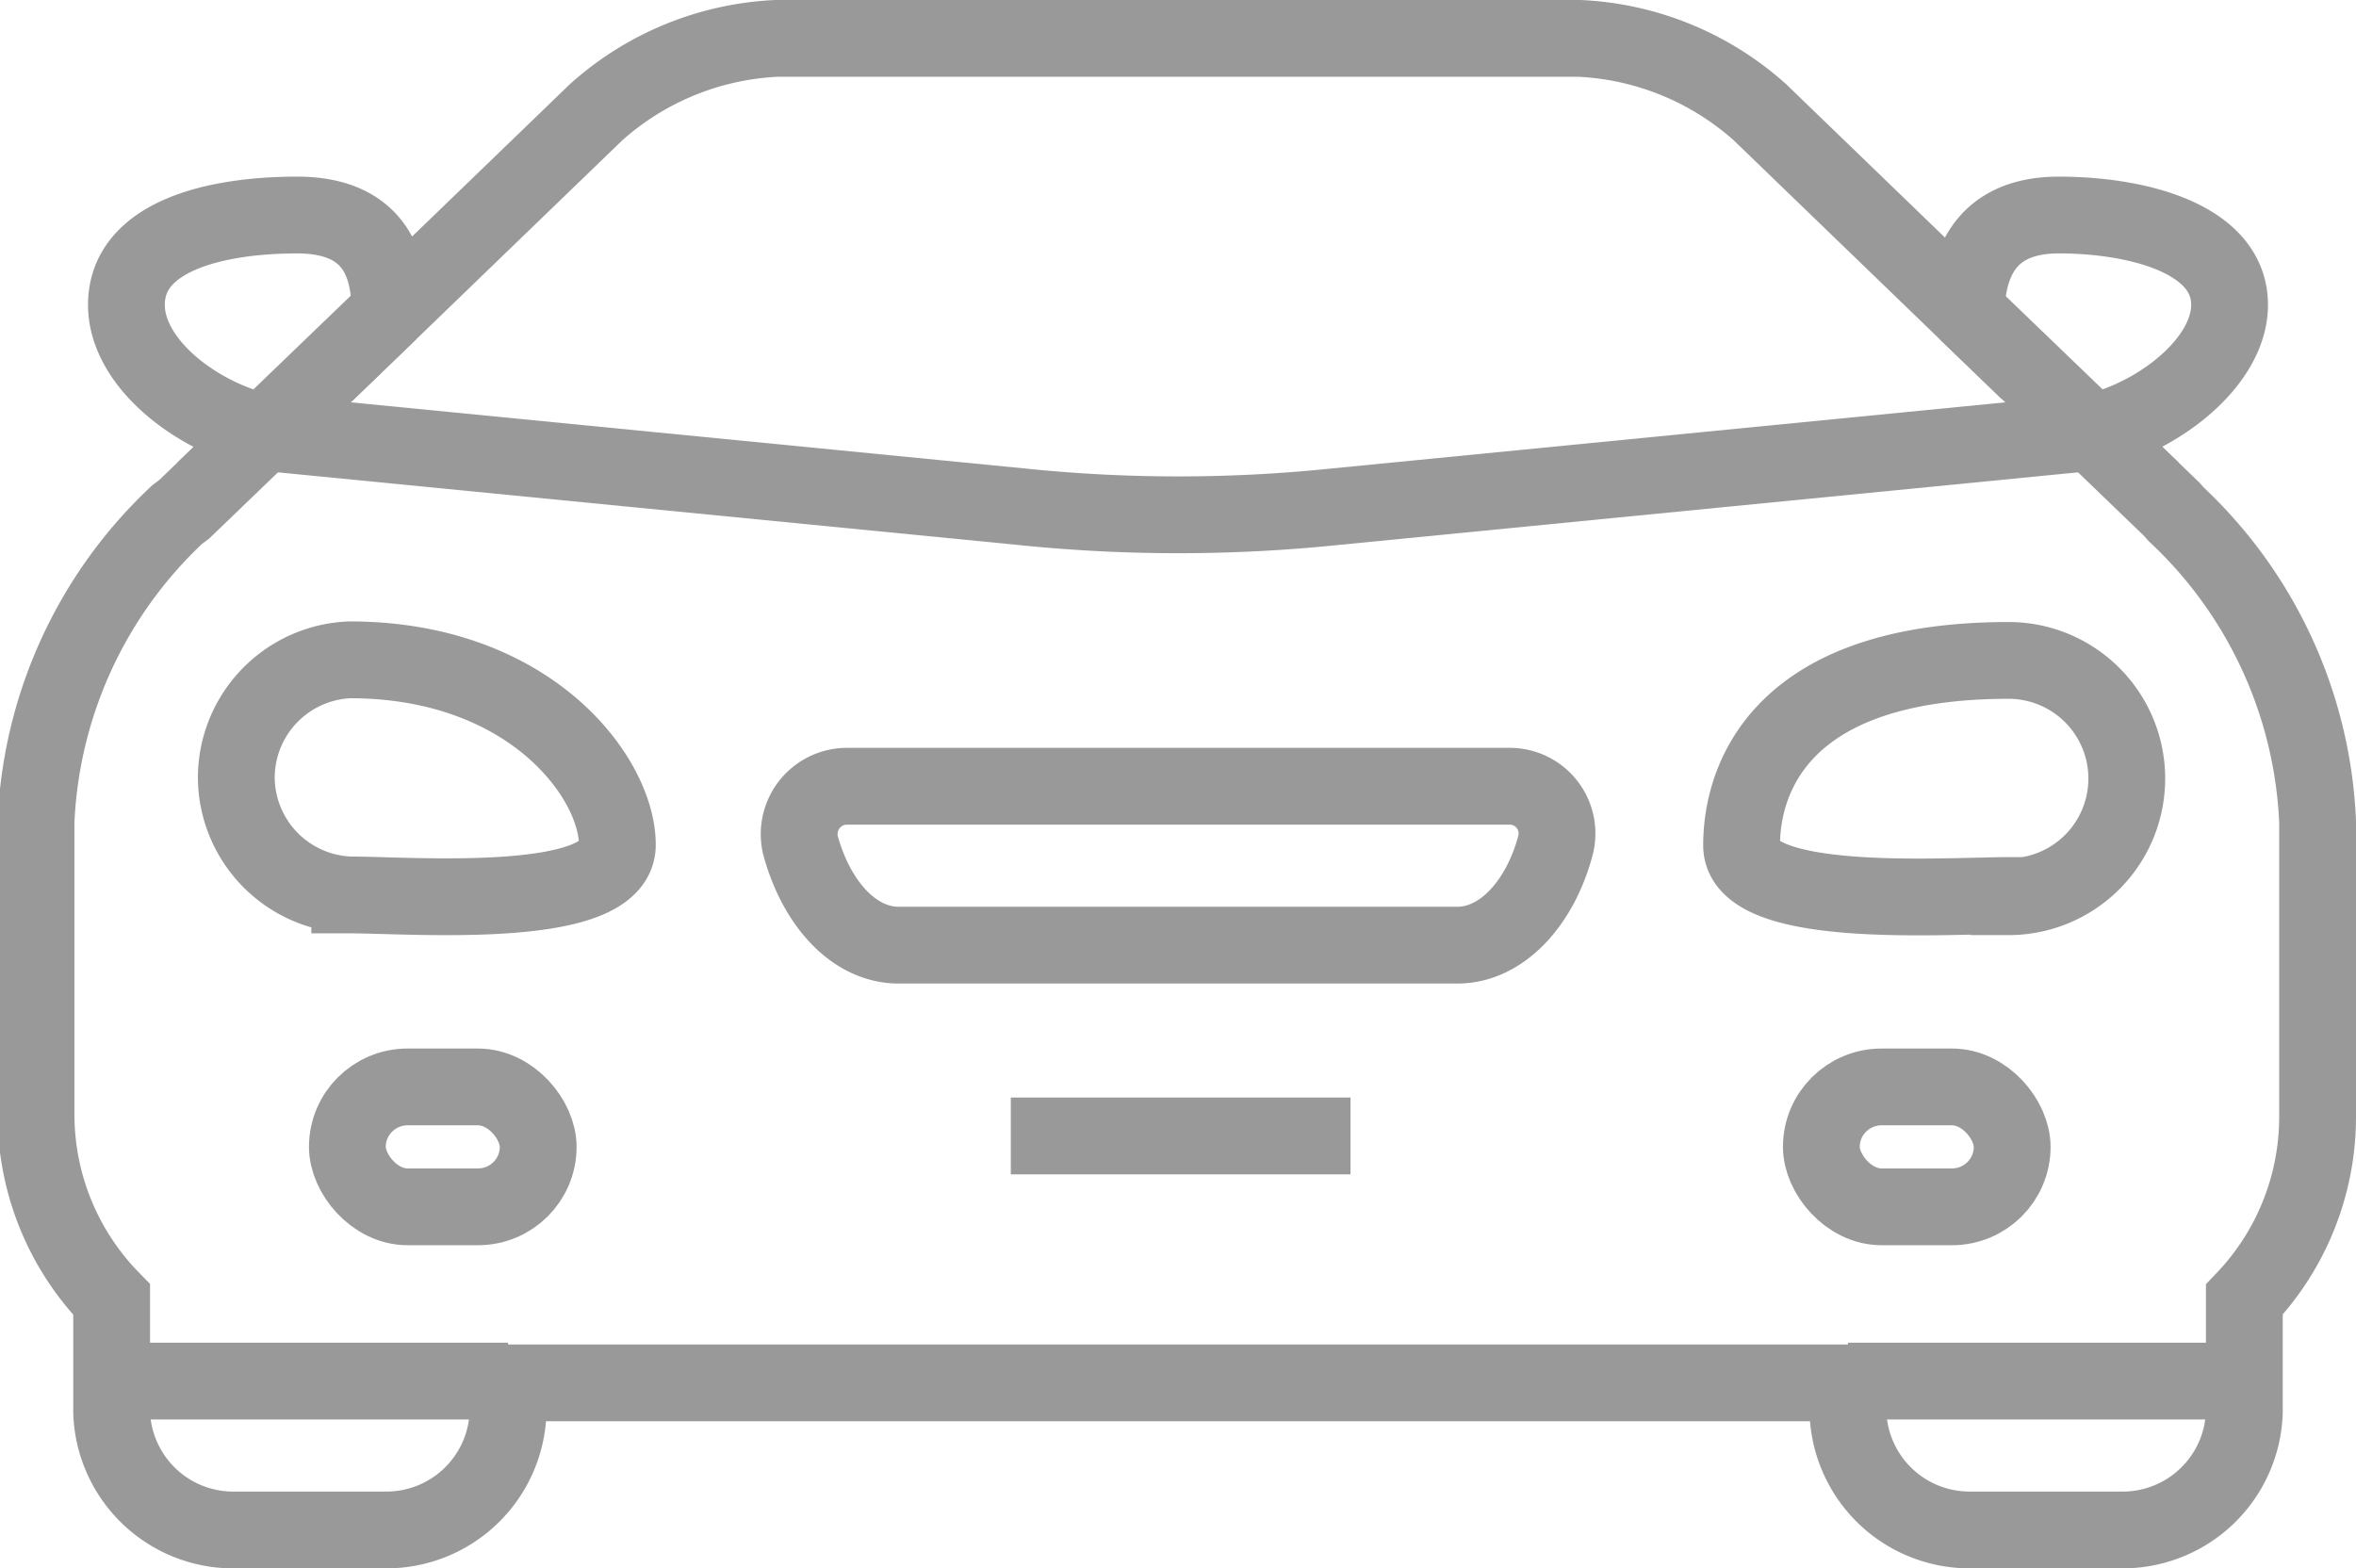
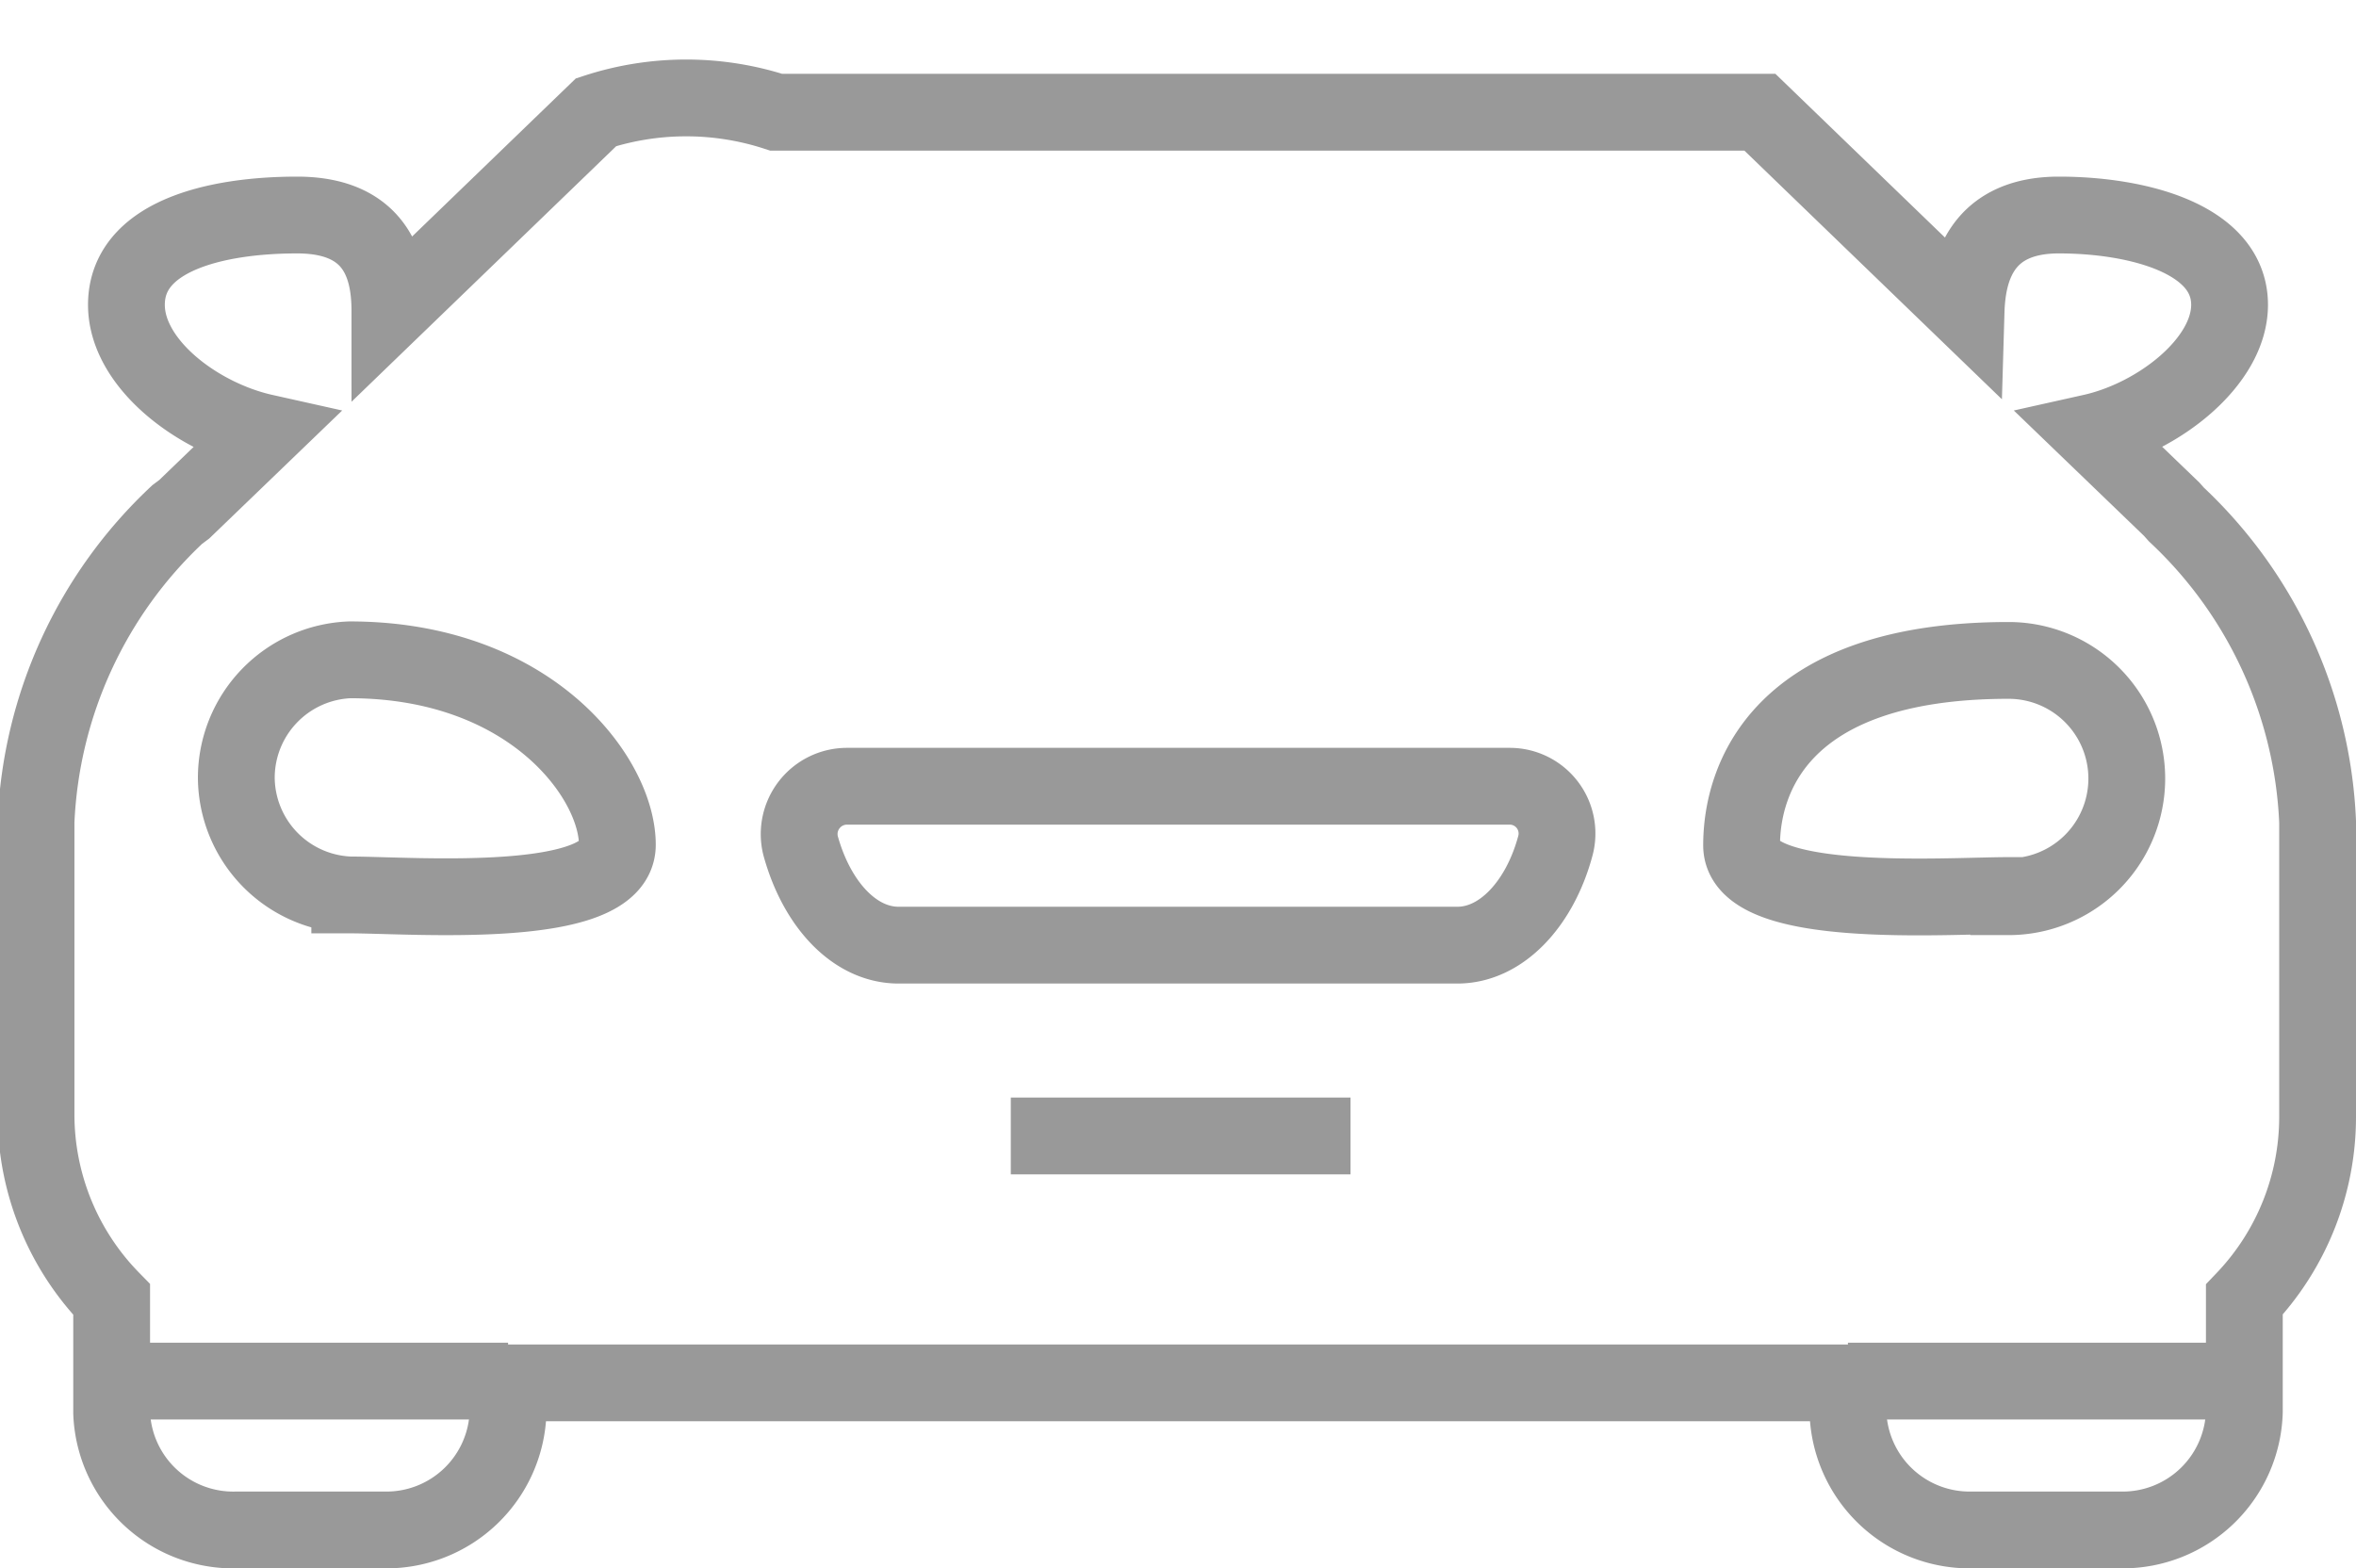
<svg xmlns="http://www.w3.org/2000/svg" viewBox="0 0 39.88 26.55">
  <defs>
    <style>.cls-1{fill:none;stroke:#999;stroke-miterlimit:22.93;stroke-width:1.3px;}</style>
  </defs>
  <title>Body</title>
  <g id="Layer_2" data-name="Layer 2">
    <g id="Layer_1-2" data-name="Layer 1">
-       <path class="cls-1" d="M36.84,8.71l-.08-.09-1.35-1.3c1.12-.25,2.33-1.19,2.33-2.16,0-1.12-1.56-1.52-2.89-1.52s-1.55.95-1.57,1.63L29.79,1.9A4.92,4.92,0,0,0,26.74.65H13.14A4.92,4.92,0,0,0,10.09,1.9L6.6,5.27c0-.68-.18-1.63-1.57-1.63S2.14,4,2.14,5.16c0,1,1.21,1.91,2.33,2.16L3.12,8.62,3,8.71a7.57,7.57,0,0,0-2.39,5.2v4.94A4.48,4.48,0,0,0,1.89,22v1.92A2.06,2.06,0,0,0,4,25.9H6.51a2.06,2.06,0,0,0,2.09-2v-.49H31.28v.49a2.06,2.06,0,0,0,2.09,2H35.9a2.06,2.06,0,0,0,2.09-2V22a4.48,4.48,0,0,0,1.24-3.1V13.91A7.57,7.57,0,0,0,36.84,8.71ZM4,13.17a2,2,0,0,1,1.92-2c3.06,0,4.53,2,4.53,3.13s-3.47.85-4.53.85A2,2,0,0,1,4,13.17Zm13.11,6.06h5.75M24.67,16H15.21c-.75,0-1.39-.7-1.66-1.69a.81.81,0,0,1,.78-1H25.56a.8.8,0,0,1,.77,1C26.07,15.29,25.42,16,24.67,16ZM34,15.16c-1.06,0-4.52.25-4.52-.85s.63-3.13,4.52-3.13a2,2,0,0,1,0,4Z" />
-       <rect class="cls-1" x="30.83" y="18.4" width="3.23" height="2.03" rx="1.02" />
-       <rect class="cls-1" x="5.88" y="18.4" width="3.23" height="2.03" rx="1.02" />
+       <path class="cls-1" d="M36.84,8.71l-.08-.09-1.35-1.3c1.12-.25,2.33-1.19,2.33-2.16,0-1.12-1.56-1.52-2.89-1.52s-1.55.95-1.57,1.63L29.79,1.9H13.14A4.92,4.92,0,0,0,10.09,1.9L6.6,5.27c0-.68-.18-1.63-1.57-1.63S2.14,4,2.14,5.16c0,1,1.21,1.91,2.33,2.16L3.12,8.62,3,8.71a7.57,7.57,0,0,0-2.39,5.2v4.94A4.48,4.48,0,0,0,1.89,22v1.92A2.06,2.06,0,0,0,4,25.9H6.51a2.06,2.06,0,0,0,2.09-2v-.49H31.28v.49a2.06,2.06,0,0,0,2.09,2H35.9a2.06,2.06,0,0,0,2.09-2V22a4.48,4.48,0,0,0,1.24-3.1V13.91A7.57,7.57,0,0,0,36.84,8.71ZM4,13.17a2,2,0,0,1,1.92-2c3.06,0,4.53,2,4.53,3.13s-3.47.85-4.53.85A2,2,0,0,1,4,13.17Zm13.11,6.06h5.75M24.67,16H15.21c-.75,0-1.39-.7-1.66-1.69a.81.81,0,0,1,.78-1H25.56a.8.8,0,0,1,.77,1C26.07,15.29,25.42,16,24.67,16ZM34,15.16c-1.06,0-4.52.25-4.52-.85s.63-3.13,4.52-3.13a2,2,0,0,1,0,4Z" />
      <line class="cls-1" x1="8.6" y1="23.38" x2="1.89" y2="23.38" />
      <line class="cls-1" x1="31.28" y1="23.38" x2="37.99" y2="23.38" />
-       <path class="cls-1" d="M6.6,5.27,4.47,7.32,17.31,8.58a25.78,25.78,0,0,0,5.27,0L35.41,7.32,33.28,5.27" />
    </g>
  </g>
</svg>